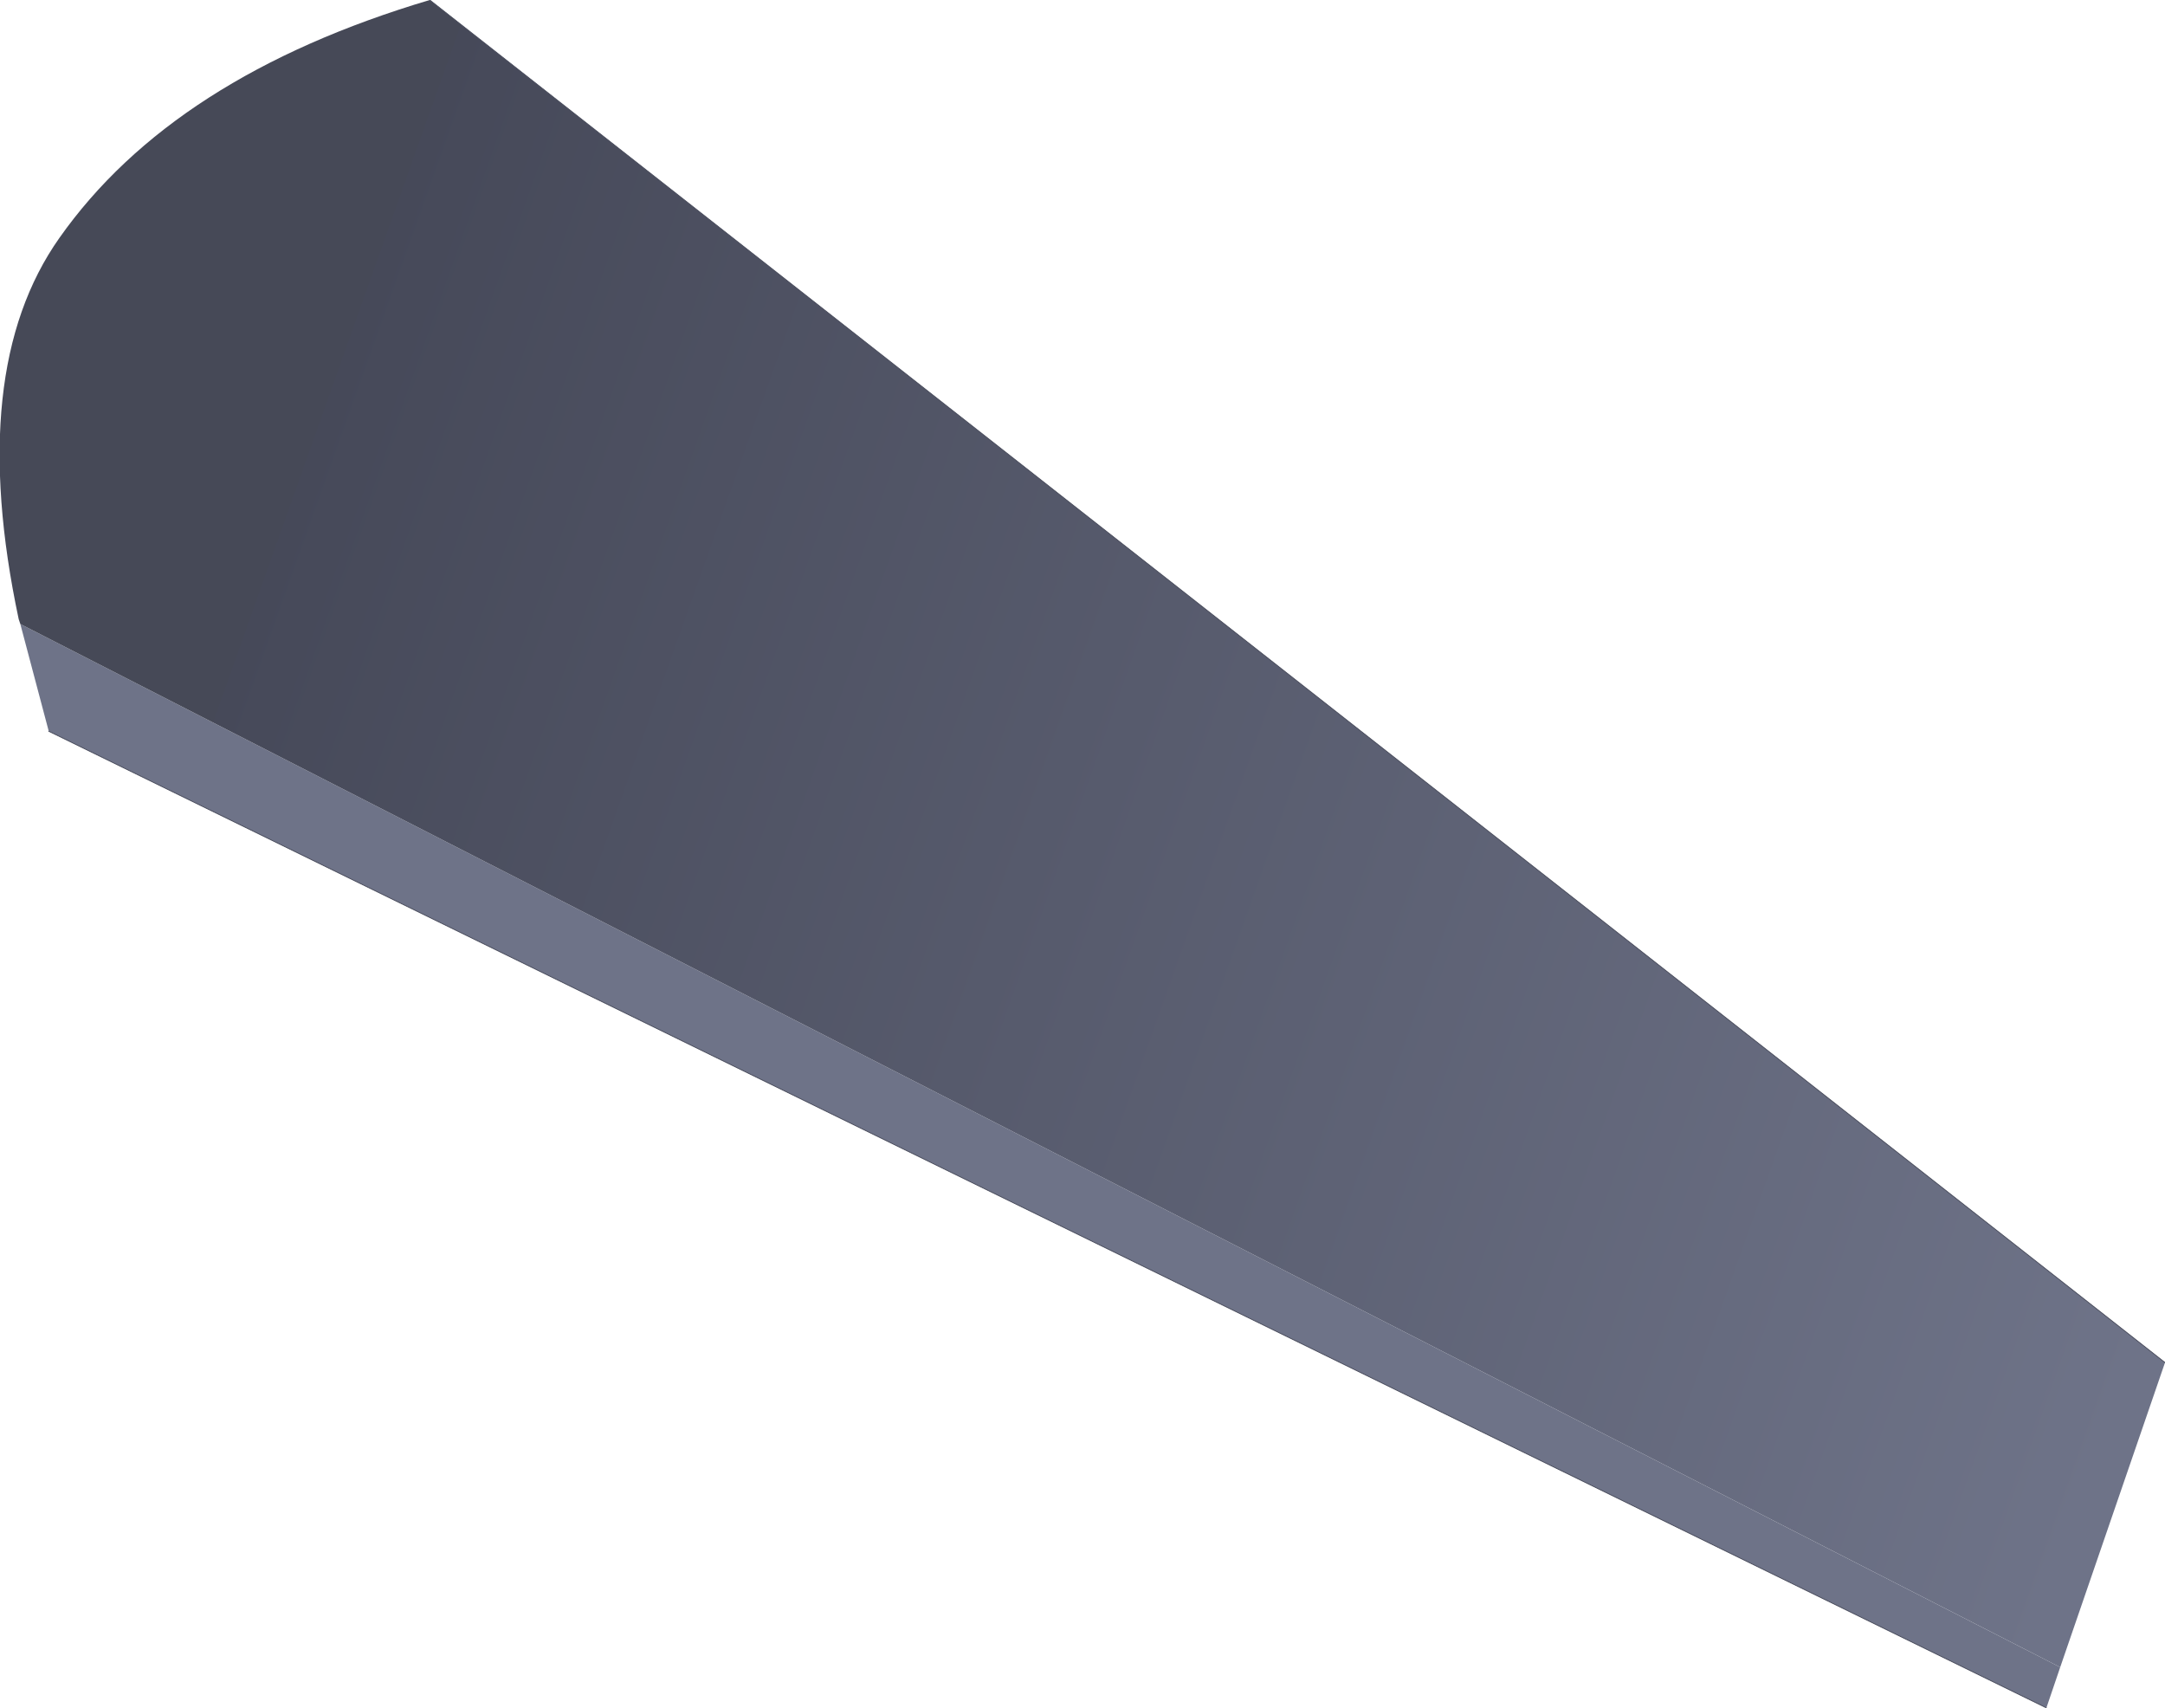
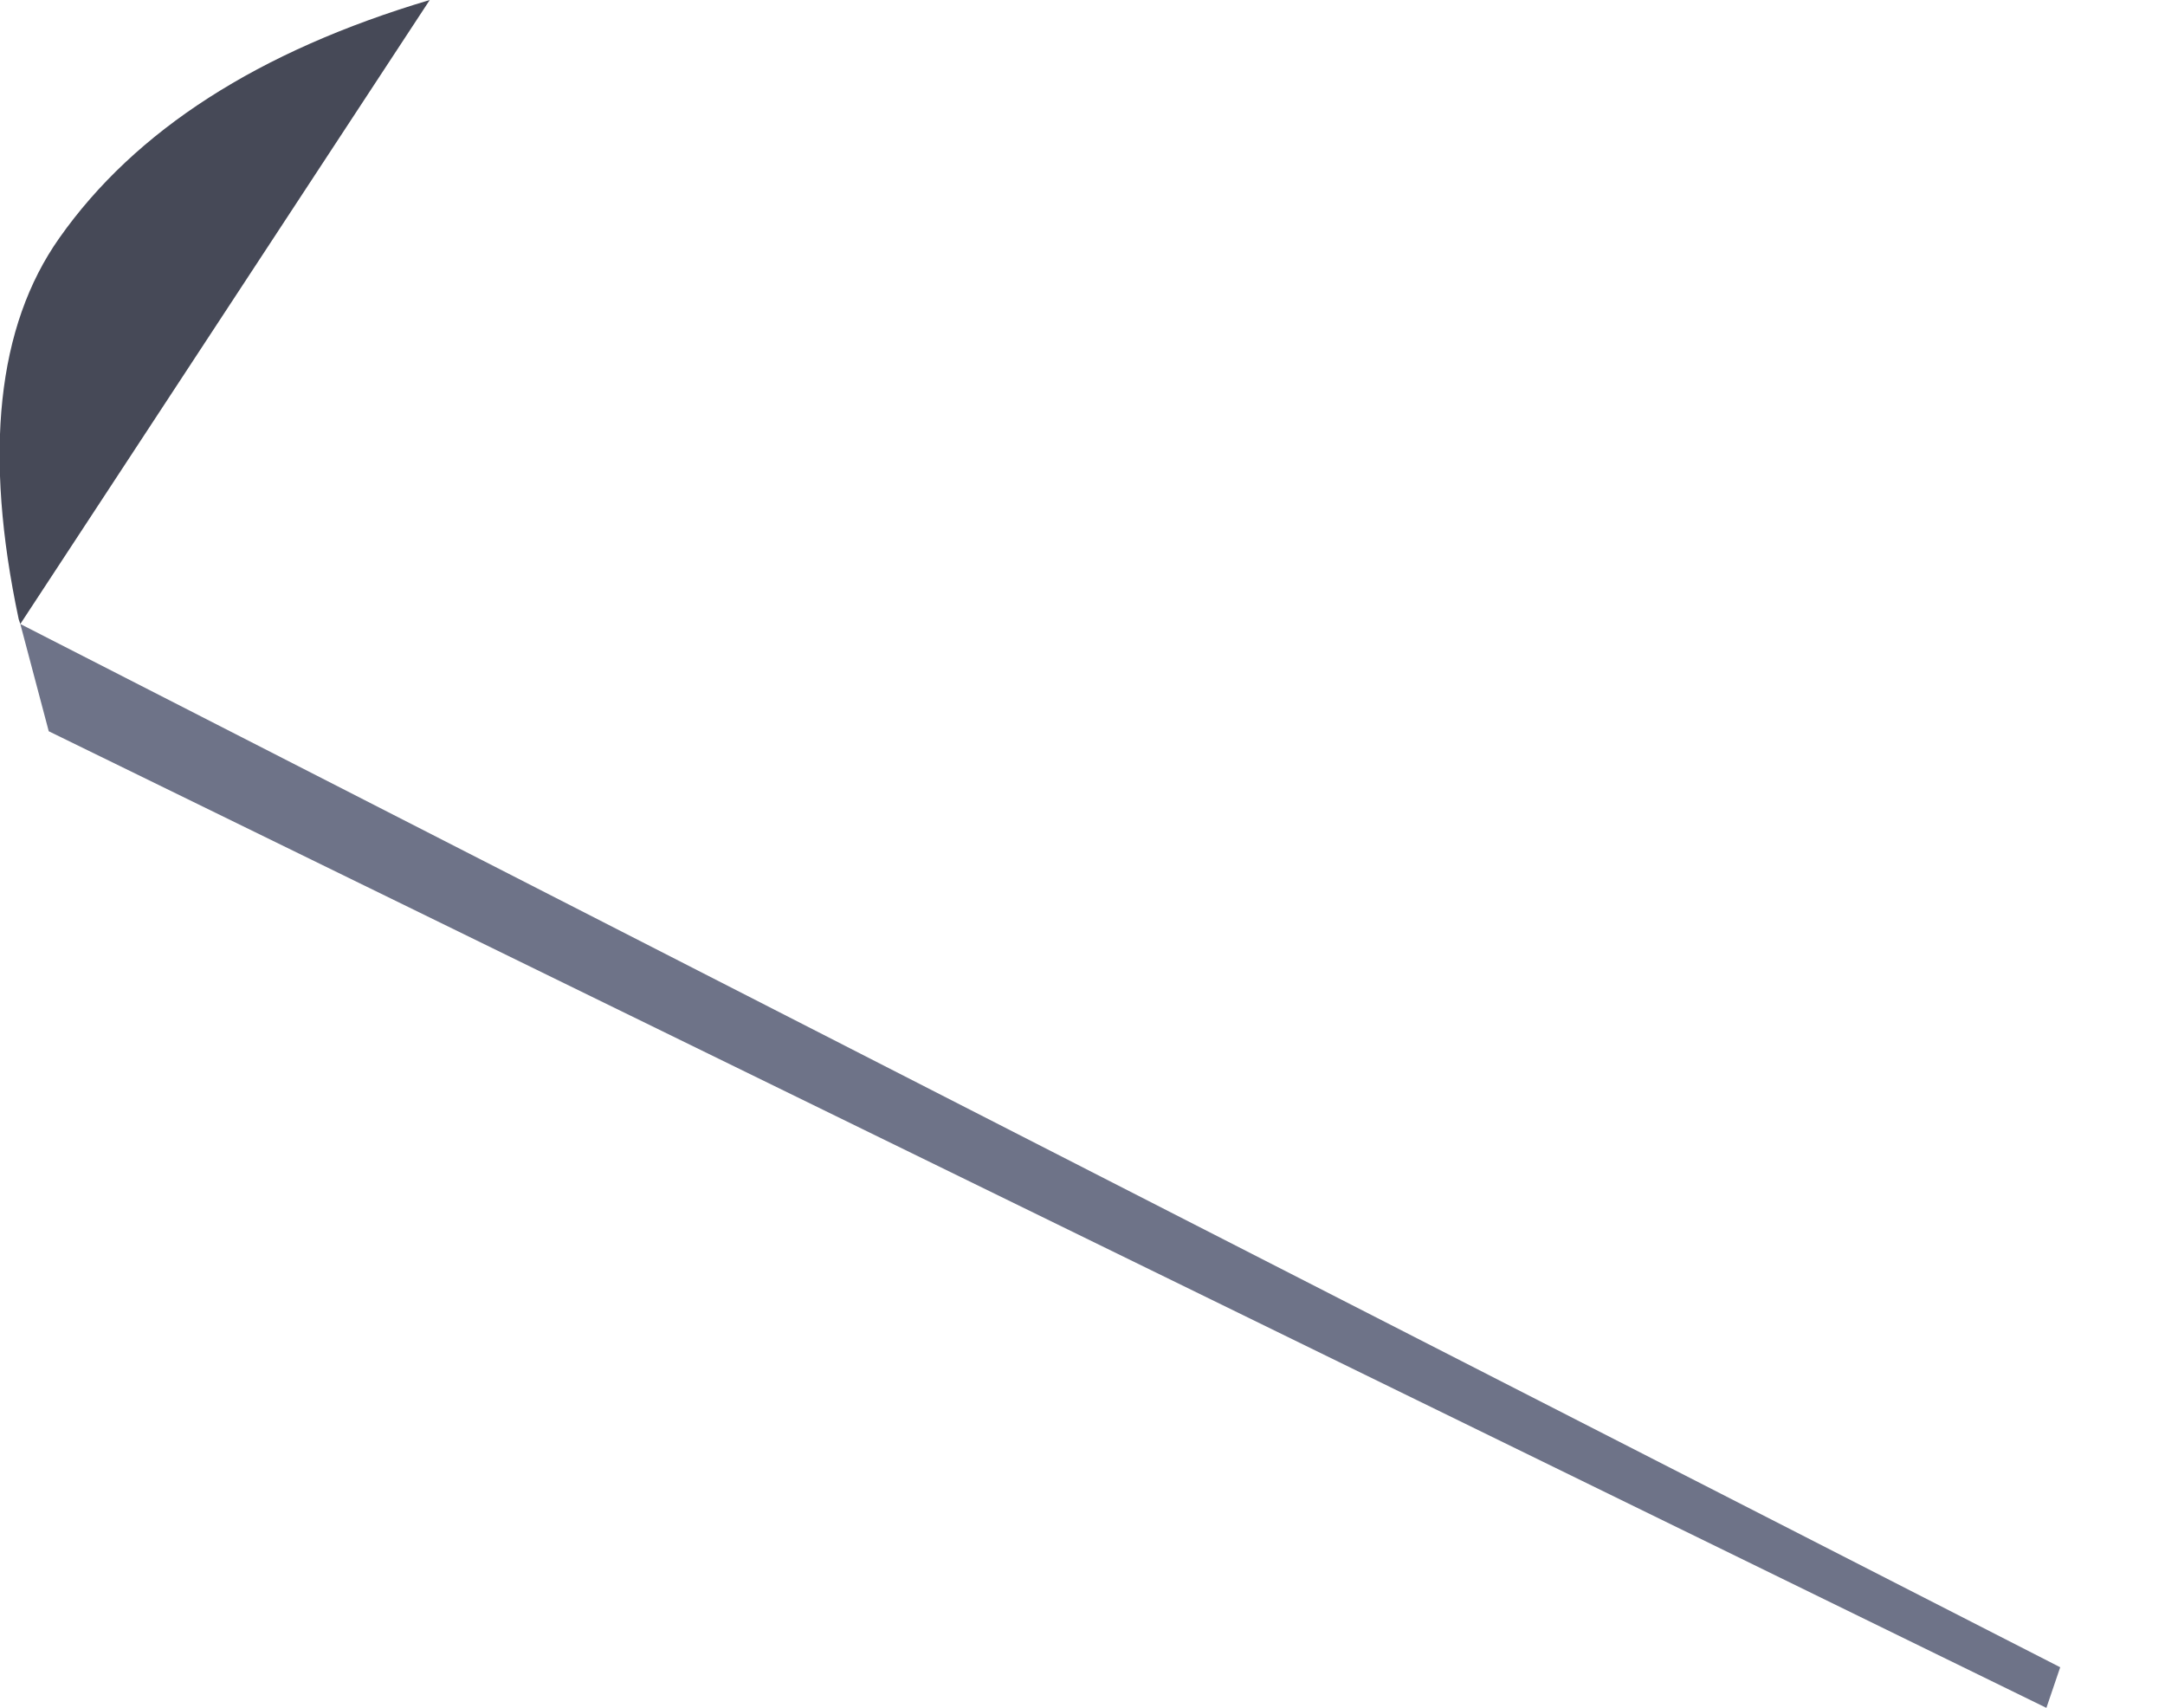
<svg xmlns="http://www.w3.org/2000/svg" height="105.1px" width="133.25px">
  <g transform="matrix(1.0, 0.0, 0.0, 1.0, 123.7, 90.0)">
    <path d="M-122.45 -51.6 L3.1 12.6 2.25 15.1 -120.7 -45.0 -122.45 -51.6" fill="#6e7388" fill-rule="evenodd" stroke="none" />
-     <path d="M-122.45 -51.6 L-122.55 -51.9 Q-125.8 -67.2 -120.05 -75.35 -113.05 -85.3 -97.25 -90.0 L9.55 -6.15 3.1 12.6 -122.45 -51.6" fill="url(#gradient0)" fill-rule="evenodd" stroke="none" />
-     <path d="M9.55 -6.15 L-97.25 -90.0 M-120.7 -45.0 L2.25 15.1" fill="none" stroke="#464959" stroke-linecap="round" stroke-linejoin="round" stroke-width="0.05" />
+     <path d="M-122.45 -51.6 L-122.55 -51.9 Q-125.8 -67.2 -120.05 -75.35 -113.05 -85.3 -97.25 -90.0 " fill="url(#gradient0)" fill-rule="evenodd" stroke="none" />
  </g>
  <defs>
    <linearGradient gradientTransform="matrix(0.073, 0.022, -0.038, 0.107, -47.45, -36.9)" gradientUnits="userSpaceOnUse" id="gradient0" spreadMethod="pad" x1="-819.2" x2="819.2">
      <stop offset="0.0" stop-color="#464957" />
      <stop offset="0.0" stop-color="#464959" />
      <stop offset="1.0" stop-color="#6e7388" />
    </linearGradient>
  </defs>
</svg>